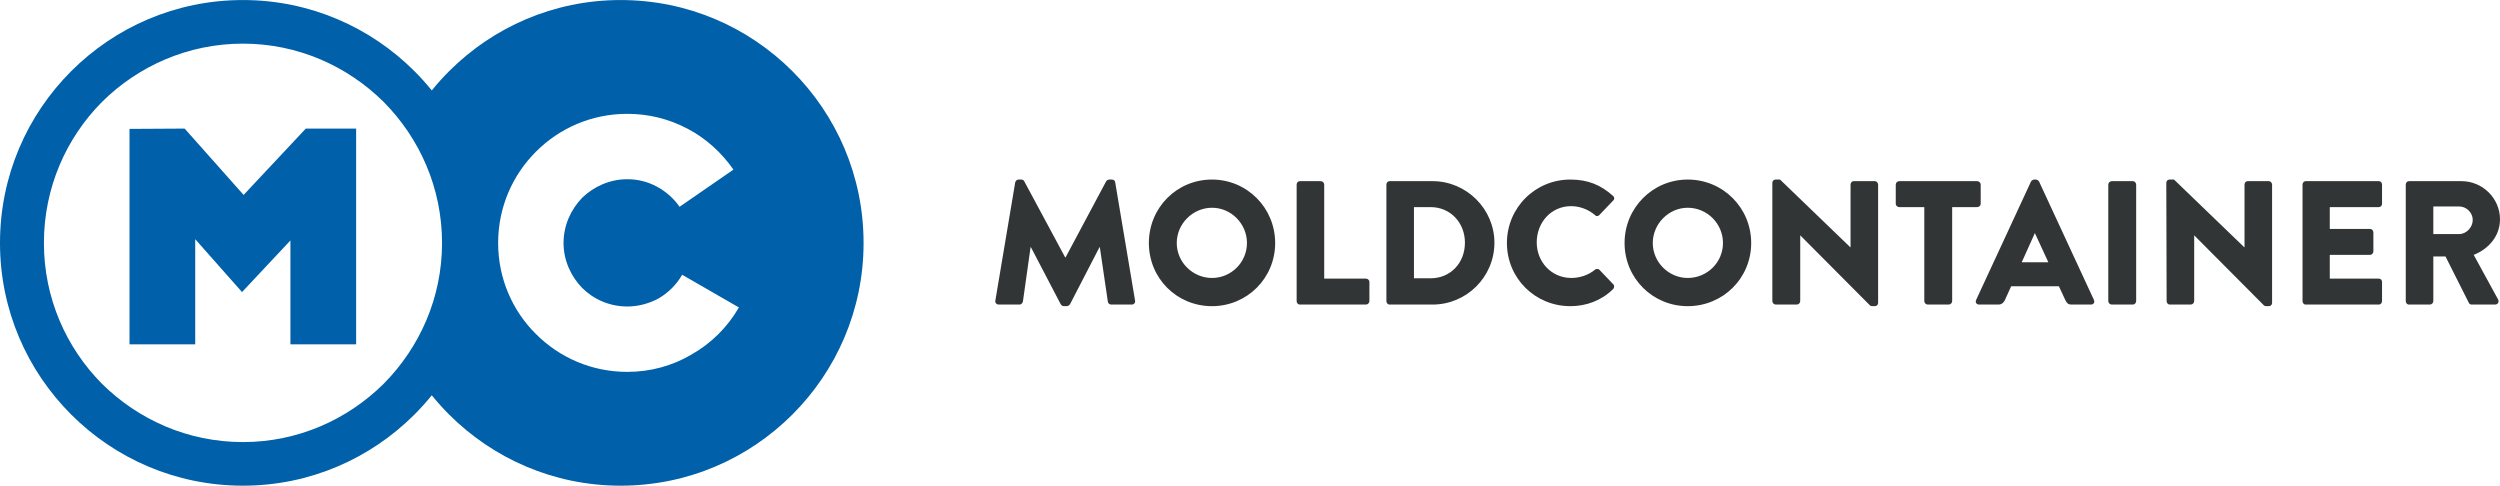
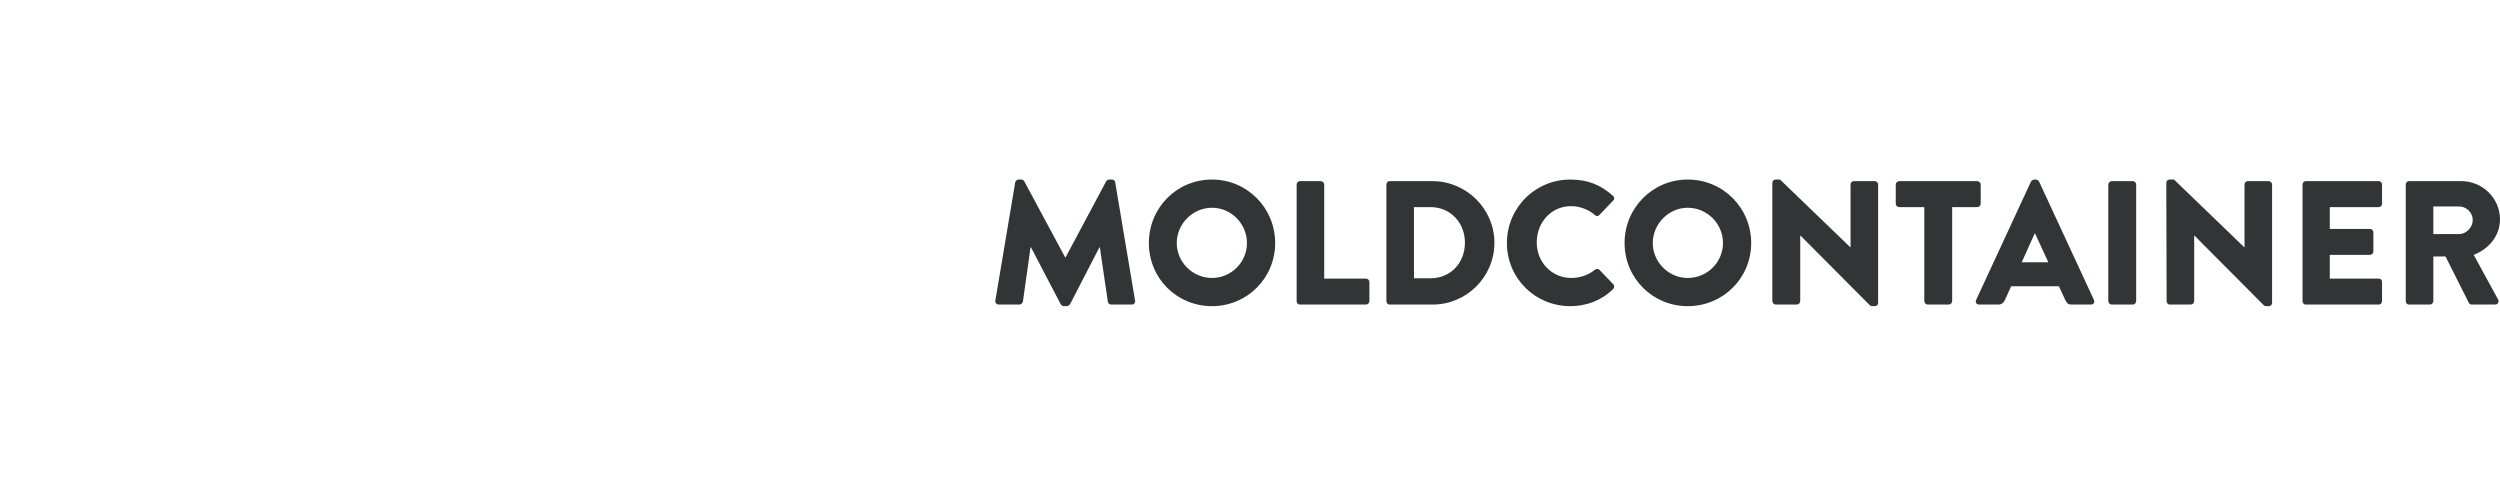
<svg xmlns="http://www.w3.org/2000/svg" xml:space="preserve" width="70.329mm" height="13.664mm" version="1.1" style="shape-rendering:geometricPrecision; text-rendering:geometricPrecision; image-rendering:optimizeQuality; fill-rule:evenodd; clip-rule:evenodd" viewBox="0 0 7799 1515">
  <defs>
    <style type="text/css">
   
    .fil1 {fill:#0060AA;fill-rule:nonzero}
    .fil0 {fill:#0060AA;fill-rule:nonzero}
    .fil2 {fill:#323536;fill-rule:nonzero}
   
  </style>
  </defs>
  <g id="Слой_x0020_1">
-     <path class="fil0" d="M758 0c-210,0 -399,85 -536,222 -137,137 -222,326 -222,536 0,209 85,398 222,535 137,137 326,222 536,222 209,0 398,-85 535,-222 19,-19 37,-39 54,-60 17,21 35,41 54,60 137,137 326,222 535,222 210,0 399,-85 536,-222 137,-137 222,-326 222,-535 0,-210 -85,-399 -222,-536 -137,-137 -326,-222 -536,-222 -209,0 -398,85 -535,222 -19,19 -37,39 -54,60 -17,-21 -35,-41 -54,-60 -137,-137 -326,-222 -535,-222zm1547 959c-35,61 -86,112 -148,147 -59,35 -128,54 -200,54 -112,0 -212,-45 -285,-118 -73,-72 -118,-173 -118,-284 0,-112 45,-212 118,-285 73,-73 173,-118 285,-118 67,0 130,16 187,46 58,30 107,75 144,128l-168 116c-18,-26 -43,-48 -71,-63 -28,-15 -59,-23 -92,-23 -55,0 -105,23 -141,58 -35,36 -58,86 -58,141 0,54 23,104 58,140 36,36 86,58 141,58 36,0 70,-10 99,-26 30,-18 55,-43 72,-73l177 102zm-1987 -641c113,-112 268,-182 440,-182 171,0 326,70 439,182 112,113 182,268 182,440 0,171 -70,326 -182,439 -113,112 -268,182 -439,182 -172,0 -327,-70 -440,-182 -112,-113 -181,-268 -181,-439 0,-172 69,-327 181,-440z" />
-     <polygon class="fil1" points="404,1074 404,402 576,401 760,608 954,401 1111,401 1111,1074 906,1074 906,750 755,911 609,746 609,1074 " />
    <path class="fil2" d="M3105 938c-1,7 4,12 11,12l65 0c5,0 9,-5 10,-9l24 -170 1 0 93 178c2,3 6,6 9,6l10 0c3,0 8,-3 10,-6l92 -178 1 0 25 170c0,4 5,9 10,9l65 0c6,0 11,-5 10,-12l-62 -369c0,-5 -5,-9 -10,-9l-8 0c-3,0 -8,2 -10,5l-127 238 -1 0 -128 -238c-1,-3 -6,-5 -9,-5l-9 0c-4,0 -9,4 -10,9l-62 369zm479 -180c0,110 87,197 197,197 109,0 197,-87 197,-197 0,-110 -88,-198 -197,-198 -110,0 -197,88 -197,198zm87 0c0,-60 50,-110 110,-110 60,0 109,50 109,110 0,60 -49,109 -109,109 -60,0 -110,-49 -110,-109zm374 181c0,6 4,11 10,11l206 0c6,0 11,-5 11,-11l0 -60c0,-5 -5,-10 -11,-10l-130 0 0 -293c0,-6 -5,-11 -11,-11l-65 0c-6,0 -10,5 -10,11l0 363zm280 0c0,6 4,11 10,11l134 0c106,0 193,-86 193,-193 0,-105 -87,-192 -193,-192l-134 0c-6,0 -10,5 -10,11l0 363zm86 -71l0 -222 52 0c62,0 107,49 107,111 0,63 -45,111 -107,111l-52 0zm290 -110c0,110 88,197 198,197 49,0 96,-17 133,-53 4,-4 5,-11 1,-15l-43 -45c-3,-4 -11,-4 -14,-1 -20,17 -48,26 -74,26 -62,0 -108,-50 -108,-111 0,-62 45,-113 107,-113 27,0 54,10 75,28 3,4 9,4 13,0l43 -45c5,-4 5,-11 0,-15 -38,-34 -78,-51 -133,-51 -110,0 -198,88 -198,198zm367 0c0,110 88,197 197,197 110,0 198,-87 198,-197 0,-110 -88,-198 -198,-198 -109,0 -197,88 -197,198zm88 0c0,-60 50,-110 109,-110 61,0 110,50 110,110 0,60 -49,109 -110,109 -59,0 -109,-49 -109,-109zm373 181c0,6 5,11 11,11l65 0c6,0 11,-5 11,-11l0 -205c0,0 0,0 0,0l217 218c1,2 6,3 7,3l9 0c5,0 10,-4 10,-10l0 -369c0,-6 -5,-11 -10,-11l-66 0c-6,0 -10,5 -10,11l0 195c0,0 -1,0 -1,0l-219 -211 -14 0c-5,0 -10,4 -10,10l0 369zm474 0c0,6 5,11 11,11l65 0c6,0 11,-5 11,-11l0 -293 78 0c6,0 11,-5 11,-10l0 -60c0,-6 -5,-11 -11,-11l-243 0c-6,0 -11,5 -11,11l0 60c0,5 5,10 11,10l78 0 0 293zm171 11l60 0c11,0 17,-7 20,-13l20 -44 149 0 20 43c5,10 9,14 19,14l61 0c8,0 13,-7 9,-15l-171 -369c-2,-3 -6,-6 -10,-6l-5 0c-4,0 -8,3 -10,6l-171 369c-4,8 1,15 9,15zm133 -132l41 -91 0 0 42 91 -83 0zm270 121c0,6 5,11 11,11l66 0c5,0 10,-5 10,-11l0 -363c0,-6 -5,-11 -10,-11l-66 0c-6,0 -11,5 -11,11l0 363zm182 0c0,6 4,11 10,11l65 0c6,0 11,-5 11,-11l0 -205c0,0 0,0 0,0l217 218c1,2 6,3 7,3l9 0c5,0 10,-4 10,-10l0 -369c0,-6 -5,-11 -10,-11l-66 0c-6,0 -10,5 -10,11l0 195c0,0 -1,0 -1,0l-219 -211 -14 0c-5,0 -10,4 -10,10l1 369zm424 0c0,6 4,11 10,11l228 0c6,0 10,-5 10,-11l0 -60c0,-5 -4,-10 -10,-10l-153 0 0 -74 126 0c5,0 10,-5 10,-11l0 -59c0,-6 -5,-11 -10,-11l-126 0 0 -68 153 0c6,0 10,-5 10,-10l0 -60c0,-6 -4,-11 -10,-11l-228 0c-6,0 -10,5 -10,11l0 363zm322 0c0,6 4,11 10,11l65 0c6,0 11,-5 11,-11l0 -139 38 0 73 145c1,2 4,5 8,5l73 0c10,0 14,-9 10,-16l-76 -139c48,-19 82,-60 82,-111 0,-65 -54,-119 -120,-119l-164 0c-6,0 -10,5 -10,11l0 363zm86 -209l0 -86 81 0c22,0 42,19 42,42 0,23 -20,44 -42,44l-81 0z" />
  </g>
</svg>